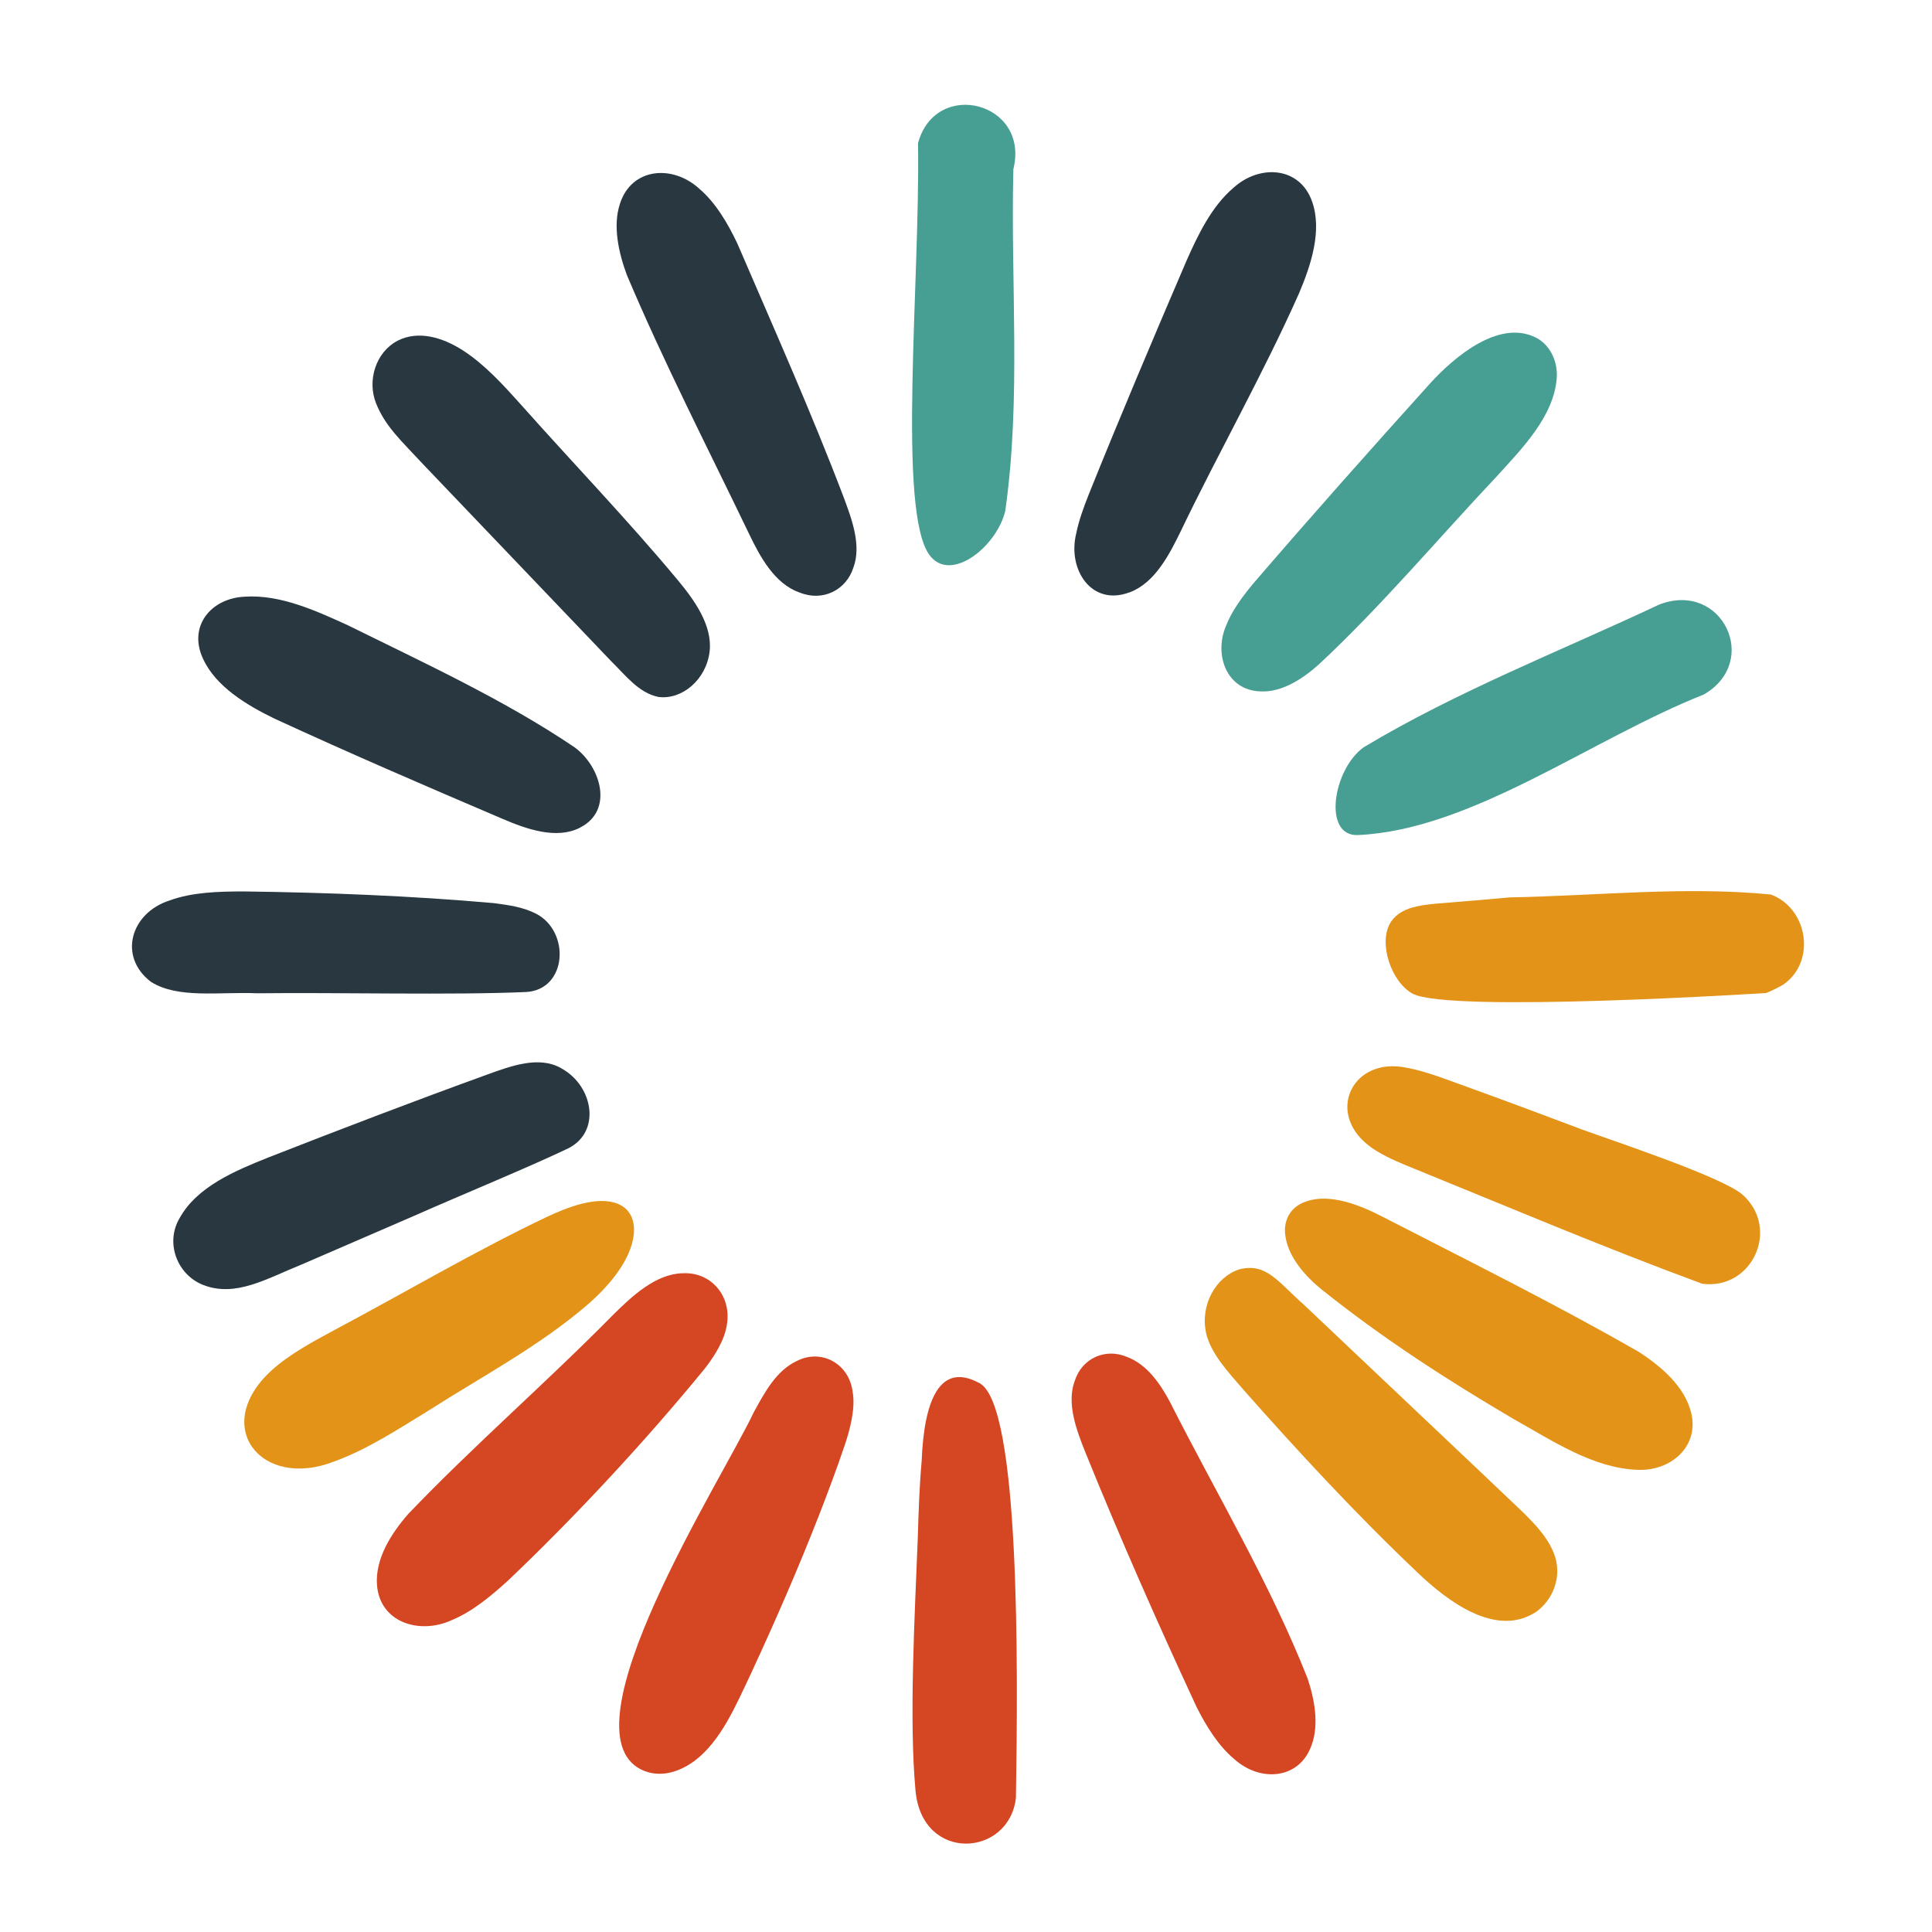
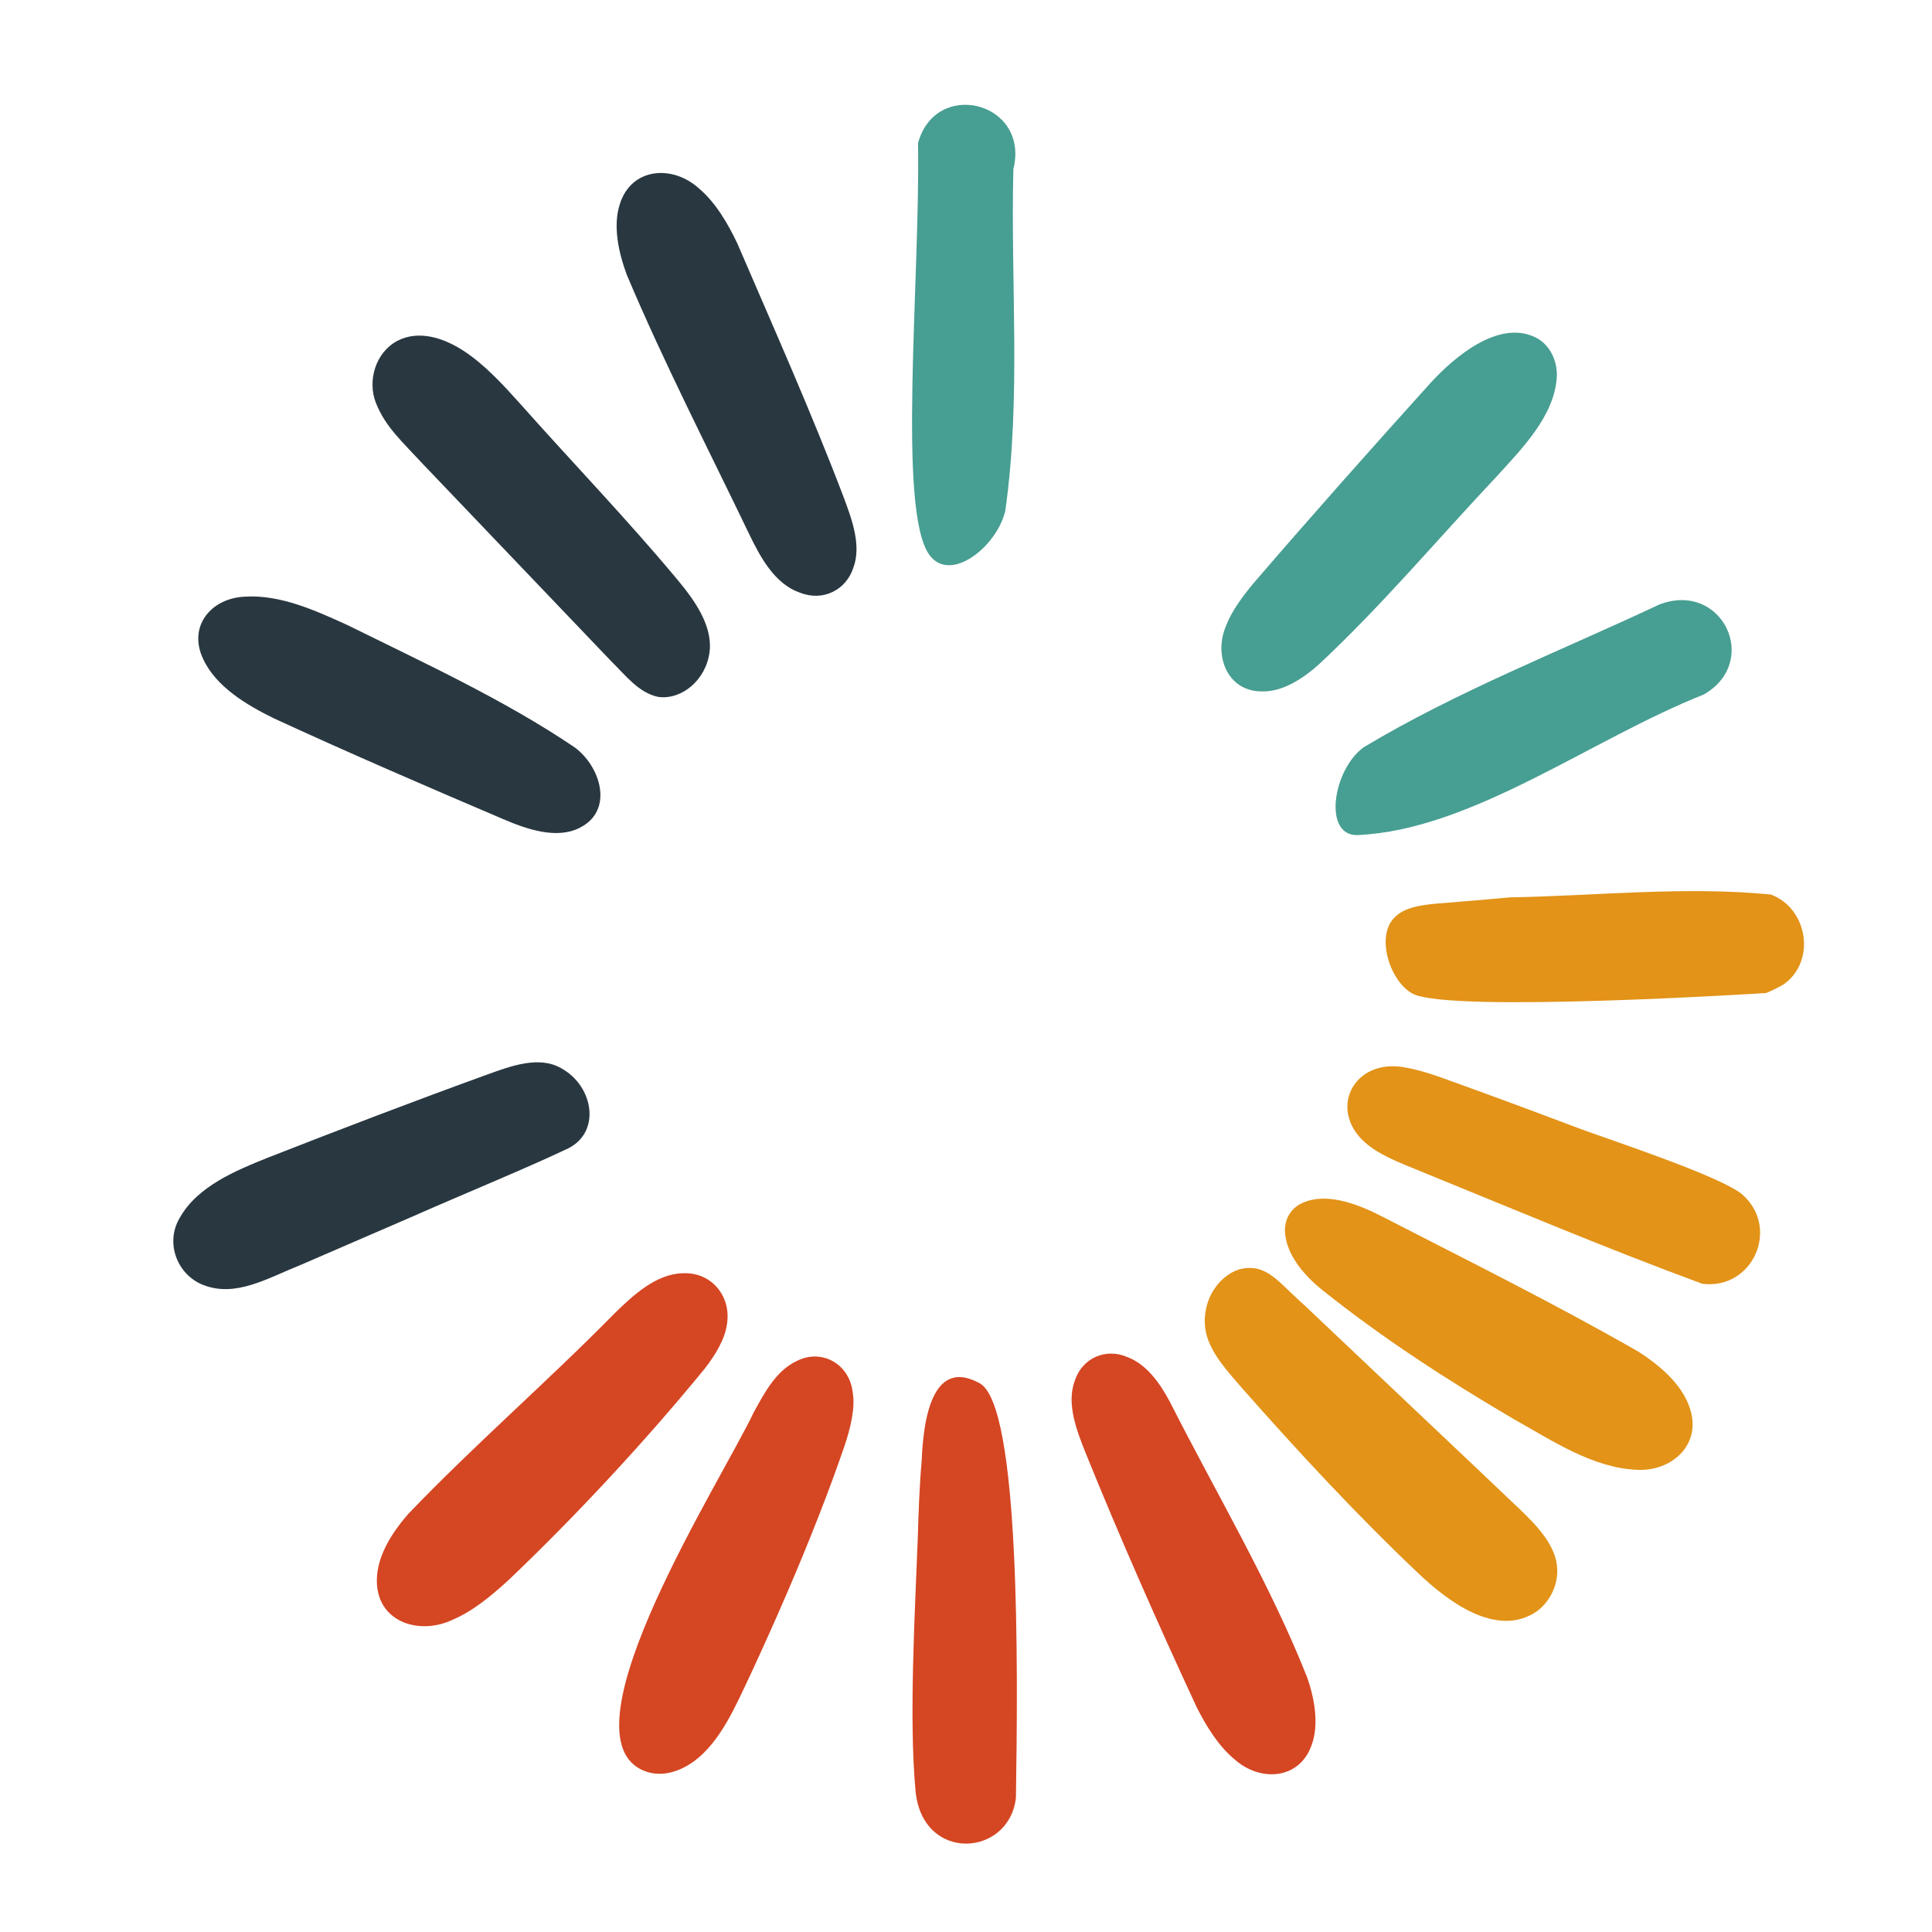
<svg xmlns="http://www.w3.org/2000/svg" id="Warstwa_1" baseProfile="tiny-ps" version="1.2" viewBox="0 0 500 500">
  <title>brightofferhub.com</title>
  <path d="M262.92,465.27c-1.73,15.36-24.28,16.88-25.99-1.87s-.16-45.8.6-65.6c.19-6.6.42-13.19,1-19.77.6-15.36,4.59-25.81,15.03-20.03s9.91,73.11,9.36,107.27Z" fill="#d54623" />
  <path d="M176.71,329.52c7.31-.38,12.59,5.84,11.43,13.16-.56,4.03-3.08,8.07-5.73,11.49-15.25,18.65-33.36,38.16-50.85,54.8-4.66,4.24-9.23,8.03-14.64,10.32-8.35,3.82-18.57.62-19.35-9.02-.54-6.78,3.6-13.34,8.12-18.5,17.08-17.84,35.86-34.08,53.18-51.69,4.83-4.77,10.88-10.36,17.69-10.56h.16Z" fill="#d54623" />
  <path d="M320.77,328.49c6.98-1.73,9.93,3.23,16.66,9.16,10.04,9.5,20.19,19.12,31.3,29.63,9.93,9.42,17.77,16.78,24.84,23.55,4.35,4.18,9.4,9.49,9.44,15.5.11,3.89-1.79,8.12-5.34,10.73-10.4,7.01-23.12-2.72-30.84-10.11-15.74-14.92-31.01-31.41-45.41-47.72-3.62-4.21-8.09-8.97-9.29-14.26-1.56-7.3,2.51-14.44,8.53-16.44l.12-.04Z" fill="#e29318" />
  <path d="M206.87,153.33c-6.37-2.27-10.12-9.13-12.99-15.12-10.7-22.27-22.07-44.34-31.68-67.12-2.12-5.76-3.62-12.59-1.8-18.23,2.97-9.53,13.71-10.37,20.66-3.94,4.19,3.59,7.33,8.96,9.76,14.09,9.39,21.81,19.28,43.98,27.61,65.92,2.1,5.65,4.54,12.33,2.41,18.01-1.86,5.72-7.83,8.82-13.81,6.44l-.15-.06Z" fill="#293740" />
  <path d="M338.11,310.91c6.14-2.13,13.91.98,19.75,4.01,22.12,11.38,44.55,22.5,66.16,34.89,5.94,3.83,11.98,9,13.65,15.81,2.15,8.67-5.21,15.13-13.83,14.77-11.57-.39-22.21-7.62-32.12-13.15-17.4-10.22-33.91-20.91-49.64-33.49-4.23-3.38-8.37-8.21-9.3-13.18-.99-4.56,1.16-8.29,5.2-9.61l.14-.05Z" fill="#e29318" />
  <path d="M237.59,37.03c4.58-16.84,28.97-10.63,24.67,6.73-.75,29.43,2.06,59.33-2.1,88.47-2.18,9.22-14.07,18.72-19.54,11.51-8.51-11.22-2.44-71.13-3.04-106.71Z" fill="#479e92" />
-   <path d="M292.3,153.3c-9.81,3.7-16.1-5.92-13.77-15.25.63-3.22,1.92-6.76,3.19-9.97,8.13-20.22,16.65-40.32,25.25-60.38,3-6.81,6.57-14.27,12.22-19.07,6.79-6.19,17.25-5.57,20.41,3.62,2.61,7.49-.34,16.41-3.4,23.64-9.31,20.92-20.72,40.99-30.61,61.56-2.97,6.12-6.73,13.37-13.14,15.81l-.15.06Z" fill="#293740" />
-   <path d="M160.08,311.63c3.23,1.38,4.66,4.78,3.73,9.17-1.27,6.24-6.58,12.36-11.73,16.82-12.38,10.69-27.39,18.63-40.94,27.29-7.92,4.84-15.98,10.18-24.73,13.35-18.89,7.35-31.97-9.24-16.04-23.68,4.66-4.18,10.54-7.32,16.09-10.32,18.29-9.73,36.41-20.44,54.92-29.26,5.43-2.55,13.16-5.63,18.57-3.44l.12.05Z" fill="#e29318" />
  <path d="M183.64,168.68c-.9,7.27-7.16,12.48-13.23,11.69-5.13-1.02-8.55-5.65-12.18-9.19-9.11-9.53-21.72-22.74-31.61-33.1-5.69-5.96-11.31-11.84-16.94-17.74-5.88-6.33-9.96-9.95-12.38-16.02-2.3-5.83-.09-13.17,5.61-16.15,5.38-2.74,11.63-.85,16.82,2.47,5.65,3.62,10.51,8.98,15.03,14.01,13.46,15.15,27.77,30,40.63,45.46,4.29,5.15,8.99,11.69,8.27,18.4l-.02.16Z" fill="#293740" />
  <path d="M291.69,351.18c5.01,1.86,8.52,6.78,11.1,11.66,11.97,23.66,25.88,46.9,35.58,71.47,1.87,5.48,3,12.01,1.1,17.25-3.11,9.02-13.35,9.76-20.08,3.66-4.07-3.39-7.22-8.5-9.68-13.38-10.13-21.81-19.88-43.89-28.87-66.11-2.28-5.7-4.85-12.58-2.7-18.36,1.92-5.95,7.98-8.5,13.4-6.25l.15.06Z" fill="#d54623" />
  <path d="M179.56,455.84c-4.22,3.05-9.13,4.29-13.6,2.13-20.71-10.23,20.85-74.96,29.09-92.43,2.86-5.22,5.82-10.78,11.08-13.28,6.4-3.32,13.67.59,14.55,8.06.71,3.98-.58,9.38-2.15,13.95-1.99,5.86-4.22,11.84-6.55,17.82-5.39,13.82-11.45,27.71-17.73,41.24-3.93,8.28-7.69,17.25-14.54,22.41l-.14.11Z" fill="#d54623" />
  <path d="M326.2,178.93c-8.79-.25-12.12-9.54-8.88-17.02,1.44-3.79,4.36-7.71,7.14-11.03,14.97-17.4,30.27-34.6,45.67-51.68,6.42-7.03,17.67-16.38,27.06-11.97,3.88,1.78,6.03,6.23,5.69,10.64-.75,9.9-8.98,18.21-15.47,25.36-15.36,16.29-29.93,33.67-46.15,48.77-4.17,3.74-9.55,7.18-14.89,6.93h-.16Z" fill="#479e92" />
  <path d="M451.08,309.28c9.68,8.84,2.32,24.64-10.56,22.95-25.82-9.52-51.2-20.3-76.68-30.66-3.34-1.38-6.97-3.03-9.65-5.13-11.15-8.67-4.05-23.04,9.83-20.11,5.16.9,11.02,3.32,16.67,5.32,9.57,3.47,19.1,7.03,28.62,10.62,8.29,3.04,36.73,12.41,41.78,17.02Z" fill="#e29318" />
  <path d="M145.3,276.5c8.47,4.64,10.45,17.05,1.02,21.04-9.96,4.74-26.58,11.56-39.2,17.14-9.68,4.19-19.37,8.38-28.95,12.53-9.25,3.72-17.19,8.65-25.69,5.3-6.69-2.71-9.81-10.94-5.94-17.36,4.52-8.1,14.43-12.2,22.81-15.56,18.9-7.4,37.88-14.66,56.92-21.56,5.95-2.15,13.19-4.84,18.9-1.61l.13.07Z" fill="#293740" />
-   <path d="M39.01,254.06c-8.48-6.52-5.22-17.79,4.9-21.03,5.88-2.15,12.69-2.31,19-2.33,21.62.28,43.46,1.13,64.84,3.02,4.03.53,7.51,1,10.96,2.73,8.94,4.62,8.1,19.63-2.51,20.28-19.3.85-48.91.08-69.59.33-9.87-.42-20.45,1.47-27.5-2.93l-.11-.07Z" fill="#293740" />
  <path d="M365.56,257.15c-5.46-2.99-8.99-13.08-5.65-18.48,3.08-4.63,9.14-4.56,18.12-5.33,4.2-.33,8.46-.71,12.7-1.1,22.55-.4,45.21-2.93,67.57-.74,9.65,3.62,11.74,17.38,3.25,23.29-.64.44-4.19,2.21-4.6,2.21,0,0-82.11,5.23-91.39.15Z" fill="#e29318" />
  <path d="M150.02,214.24c-6.01,3.06-13.79.33-19.89-2.29-19.81-8.45-39.62-16.99-59.2-26.02-7.07-3.44-15.1-8.25-18.38-15.44-3.94-8.37,2.01-15.69,10.82-16.07,9.14-.6,18.41,3.63,26.65,7.4,19.57,9.67,40.61,19.35,58.69,31.59,6.76,4.96,10.19,16.3,1.43,20.76l-.13.07Z" fill="#293740" />
  <path d="M351.45,216.11c-9.18.42-6.54-16.97,1.49-22.73,24.18-14.51,50.92-24.9,76.48-36.93,16.22-6.24,26.34,14.73,11.53,23.28-29.33,11.64-59.97,35.02-89.5,36.38Z" fill="#479e92" />
</svg>